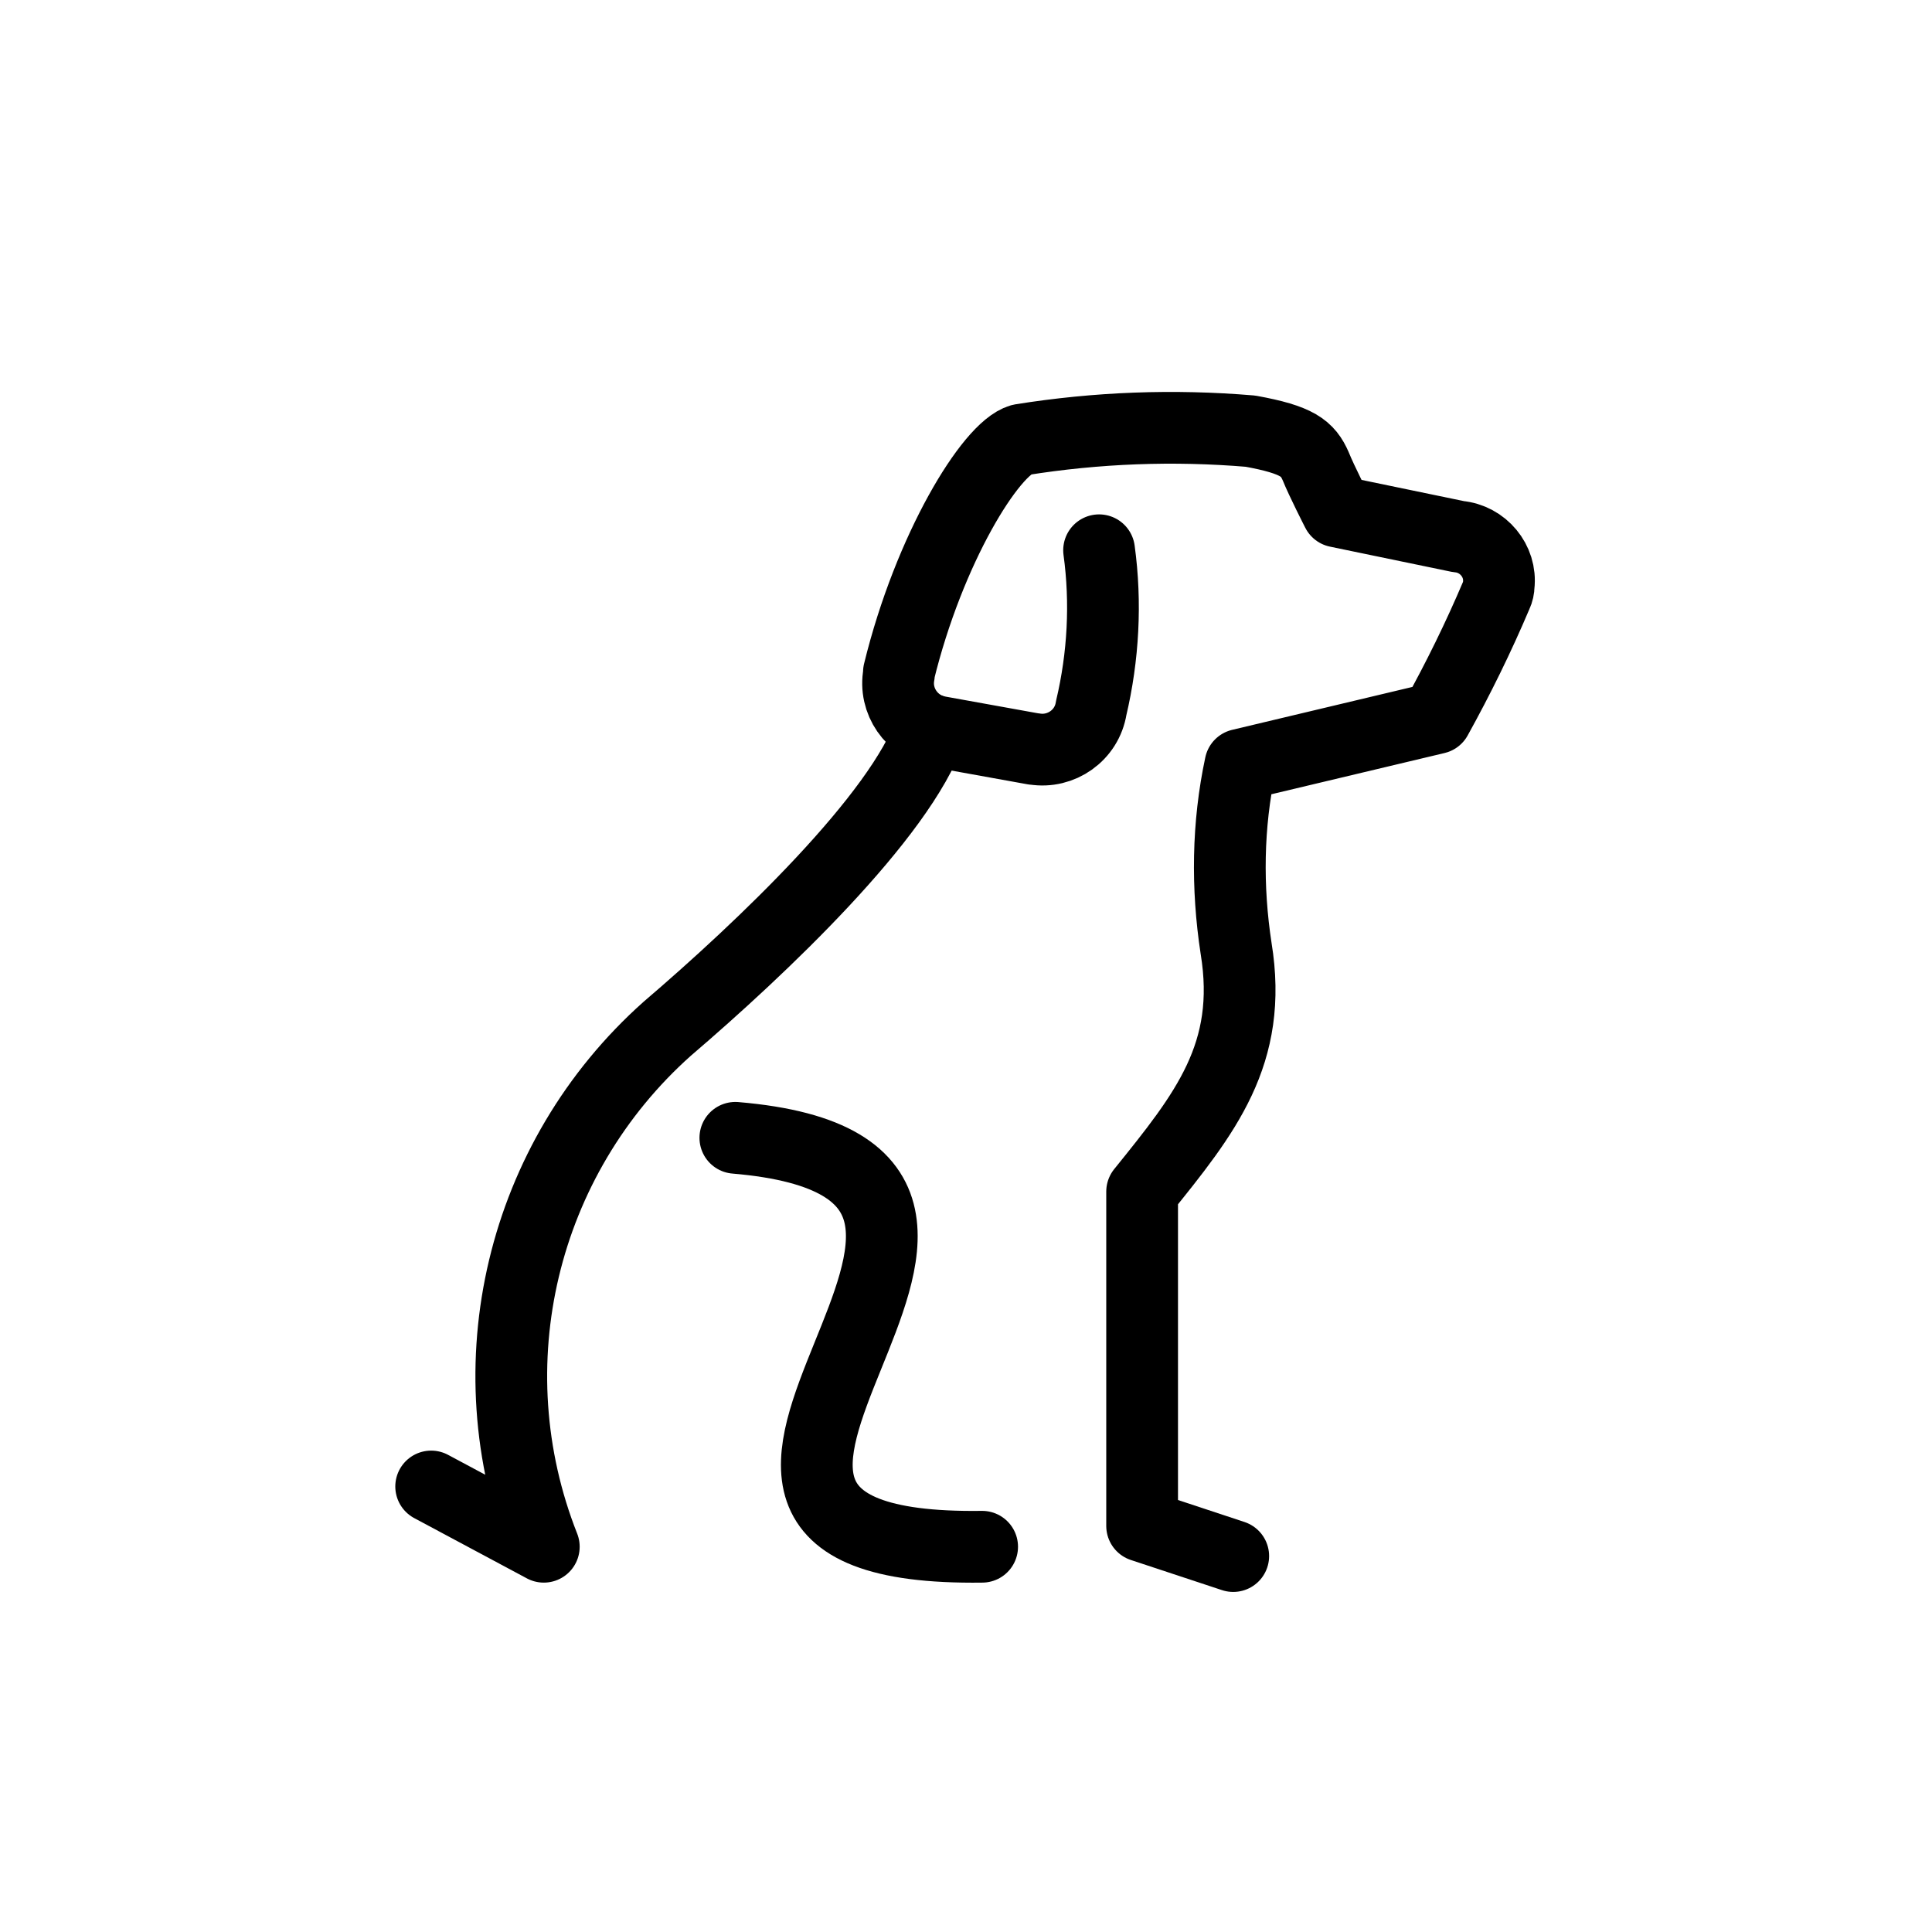
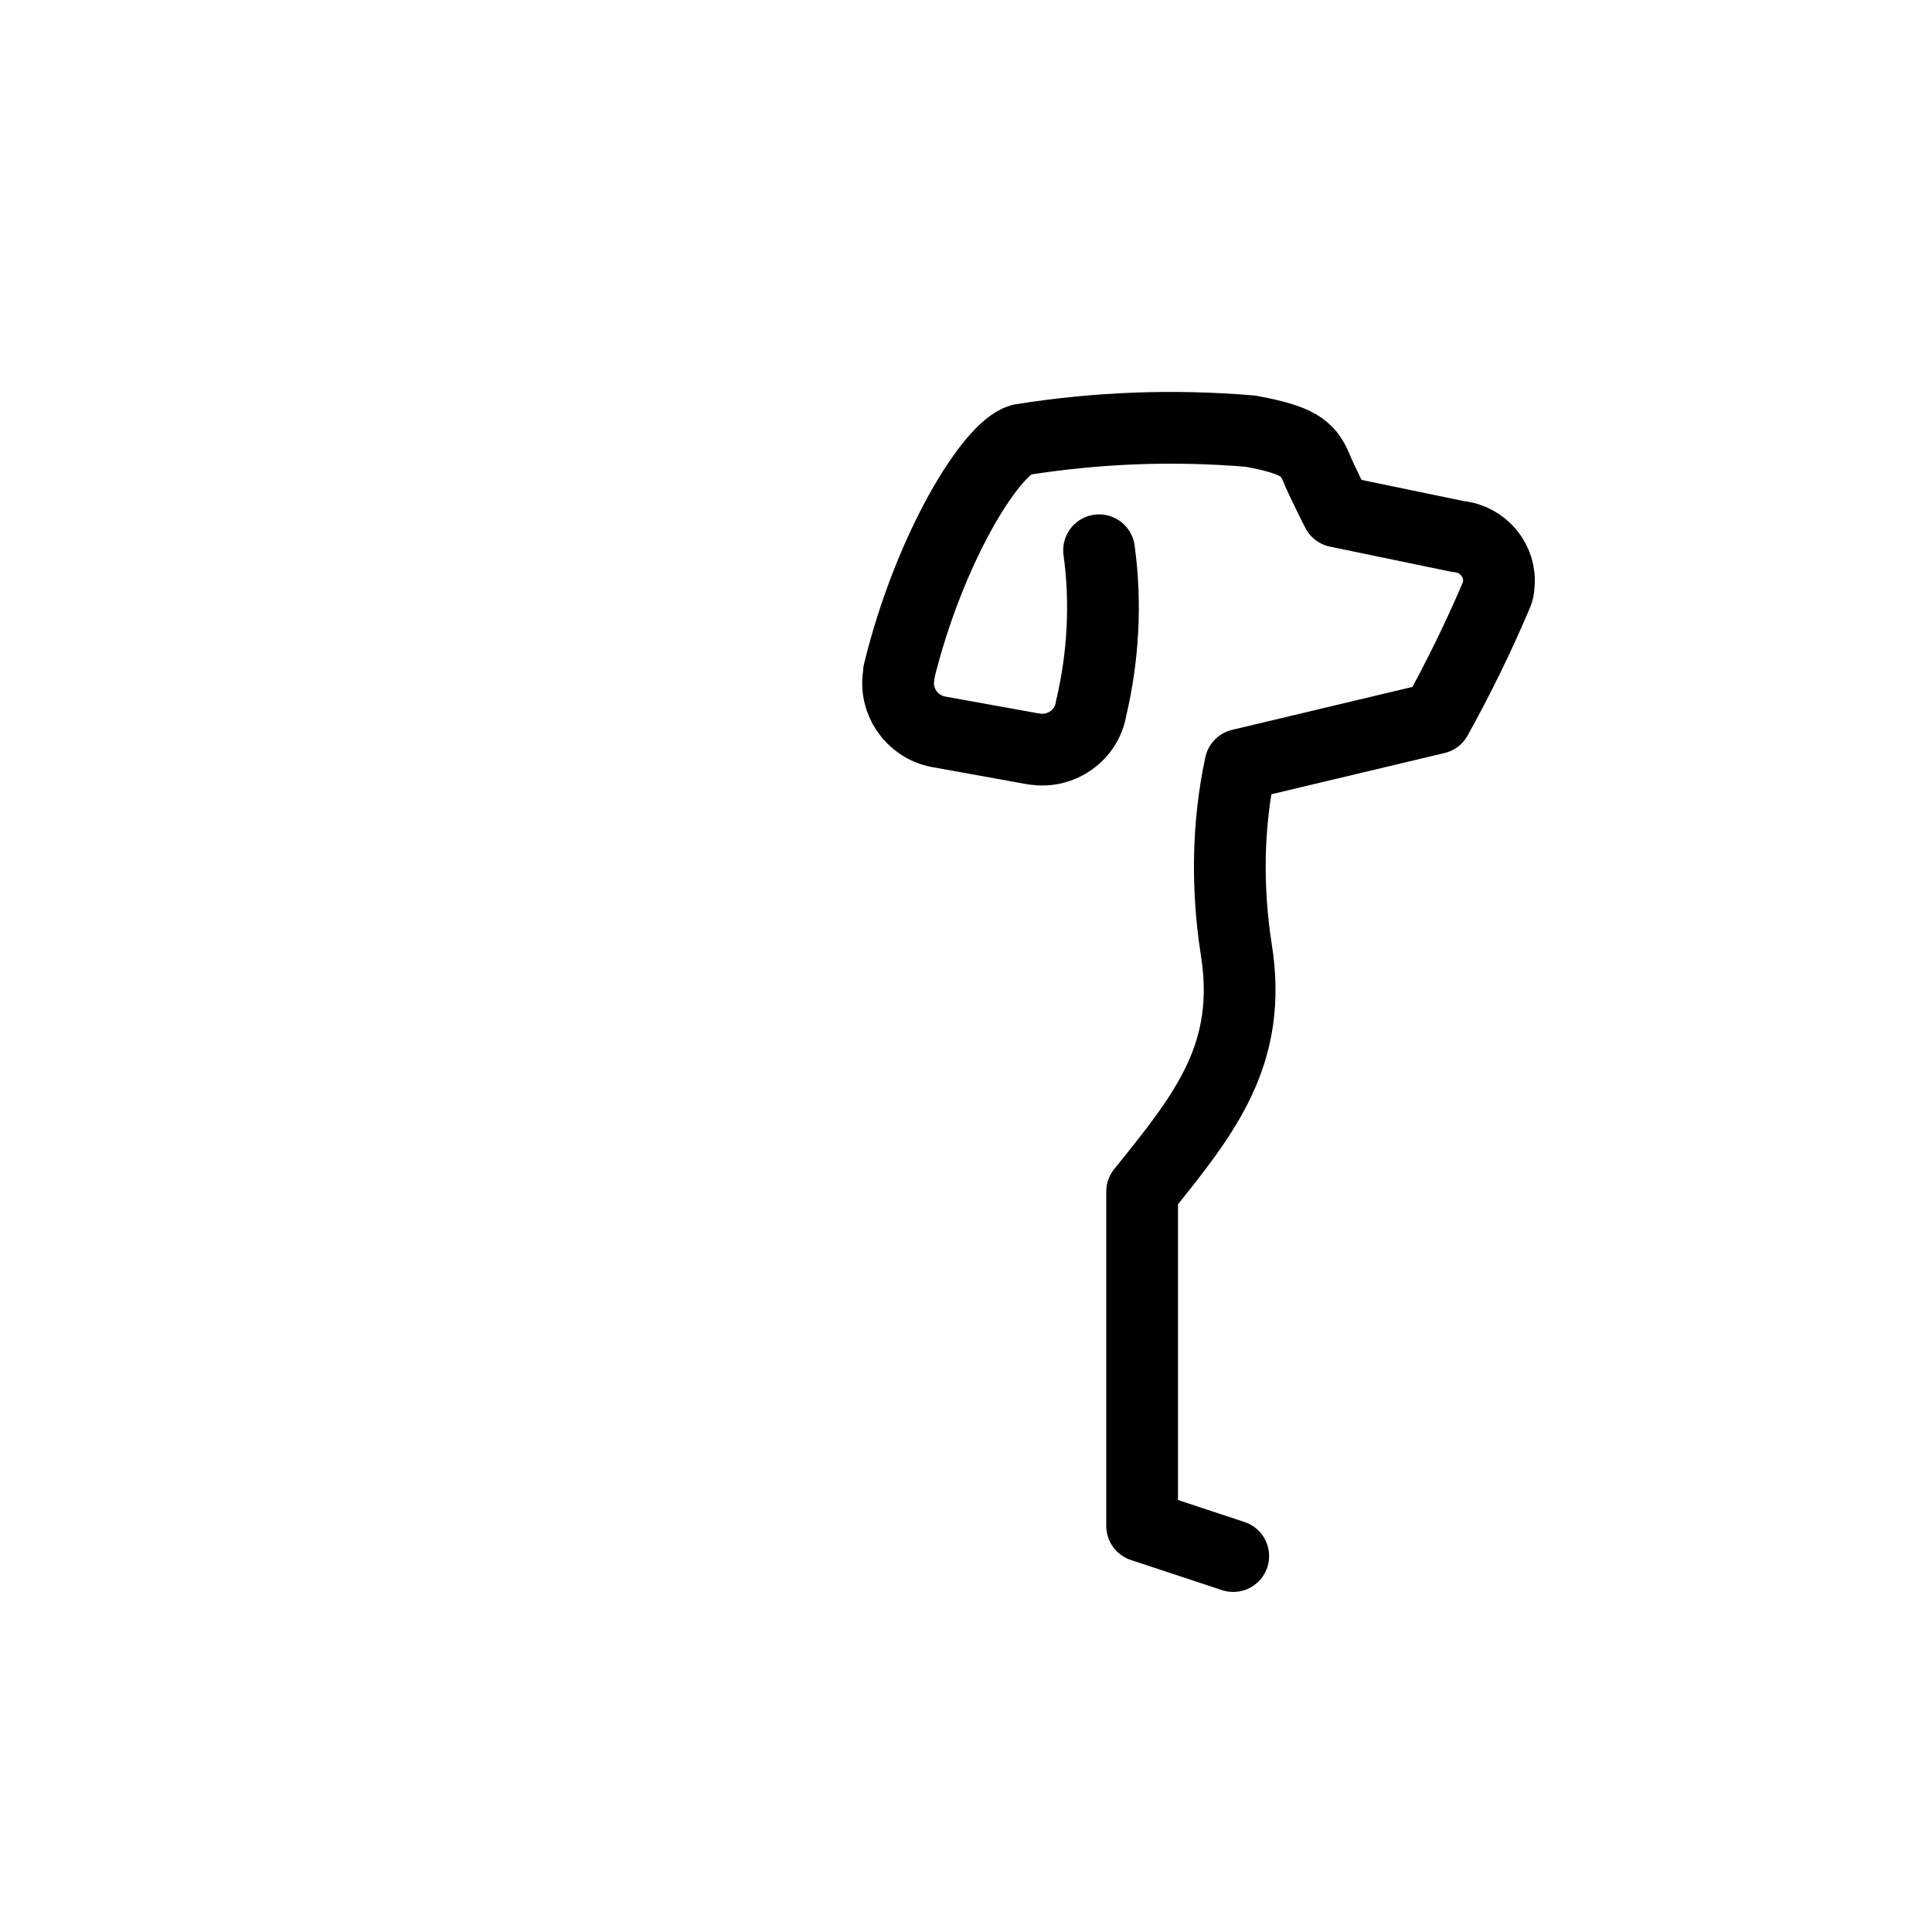
<svg xmlns="http://www.w3.org/2000/svg" id="Ebene_2" viewBox="0 0 26.93 26.93">
  <defs>
    <style>.cls-1,.cls-2{fill:none;}.cls-2{stroke:#000;stroke-linecap:round;stroke-linejoin:round;}</style>
  </defs>
  <g id="Ebene_1-2">
    <g id="Verhalten-Hund">
-       <rect class="cls-1" width="26.93" height="26.93" />
      <g id="Gruppe_551">
        <g id="Gruppe_414">
-           <path id="Pfad_124" class="cls-2" d="m12.97,10.17c-.42,1.21-2.36,3.05-3.67,4.17-2.03,1.81-2.72,4.69-1.72,7.22l-1.57-.84" />
-           <path id="Pfad_125" class="cls-2" d="m13.69,21.56c-5.88.08,2.02-5.24-3.44-5.7" />
          <path id="Pfad_126" class="cls-2" d="m15.32,7.67c.1.73.06,1.48-.11,2.2-.06.38-.42.63-.79.57,0,0,0,0-.01,0l-1.33-.24c-.37-.07-.62-.43-.55-.8,0-.01,0-.02,0-.03.42-1.72,1.28-3.12,1.7-3.24,1.06-.17,2.13-.21,3.2-.12.66.12.8.24.91.49.08.2.3.63.3.63l1.69.35c.34.03.6.34.56.68,0,.04-.01.09-.03.13-.25.59-.53,1.16-.84,1.72l-2.73.65c-.18.84-.19,1.71-.06,2.56.24,1.47-.43,2.3-1.31,3.39v4.66l1.27.42" />
        </g>
      </g>
    </g>
  </g>
</svg>